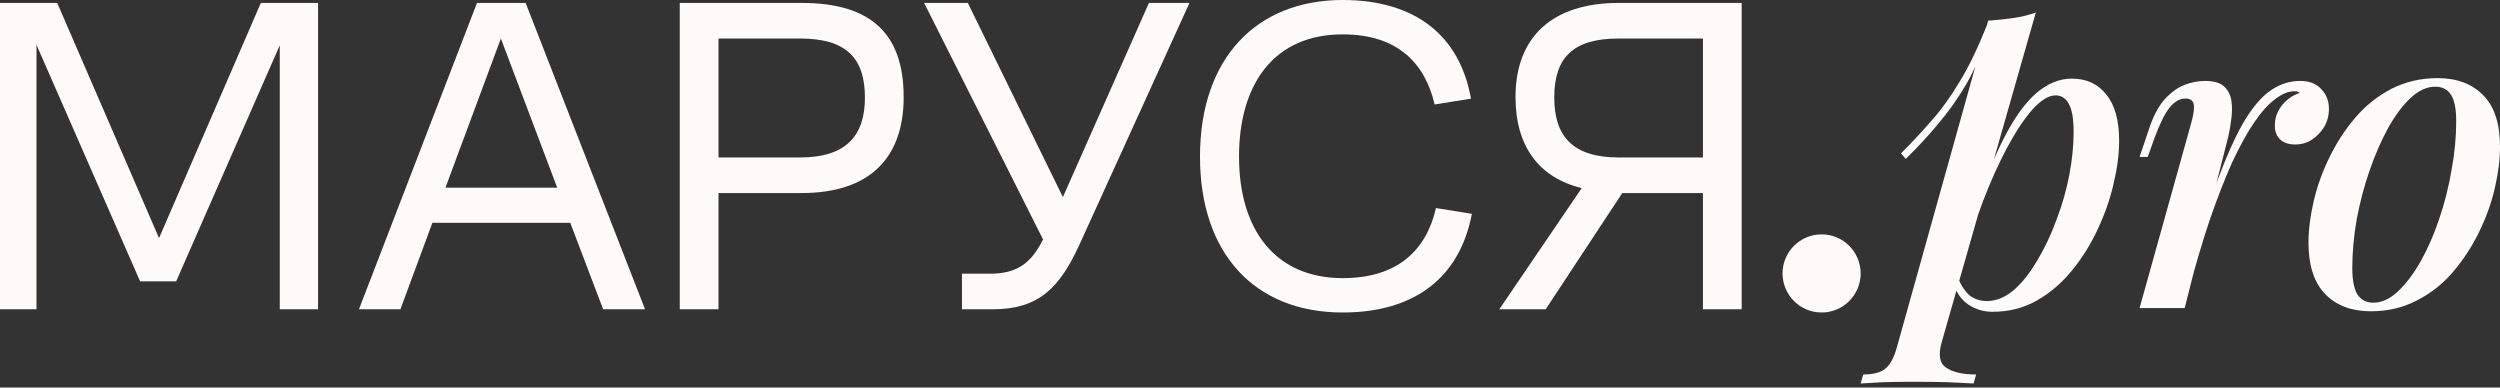
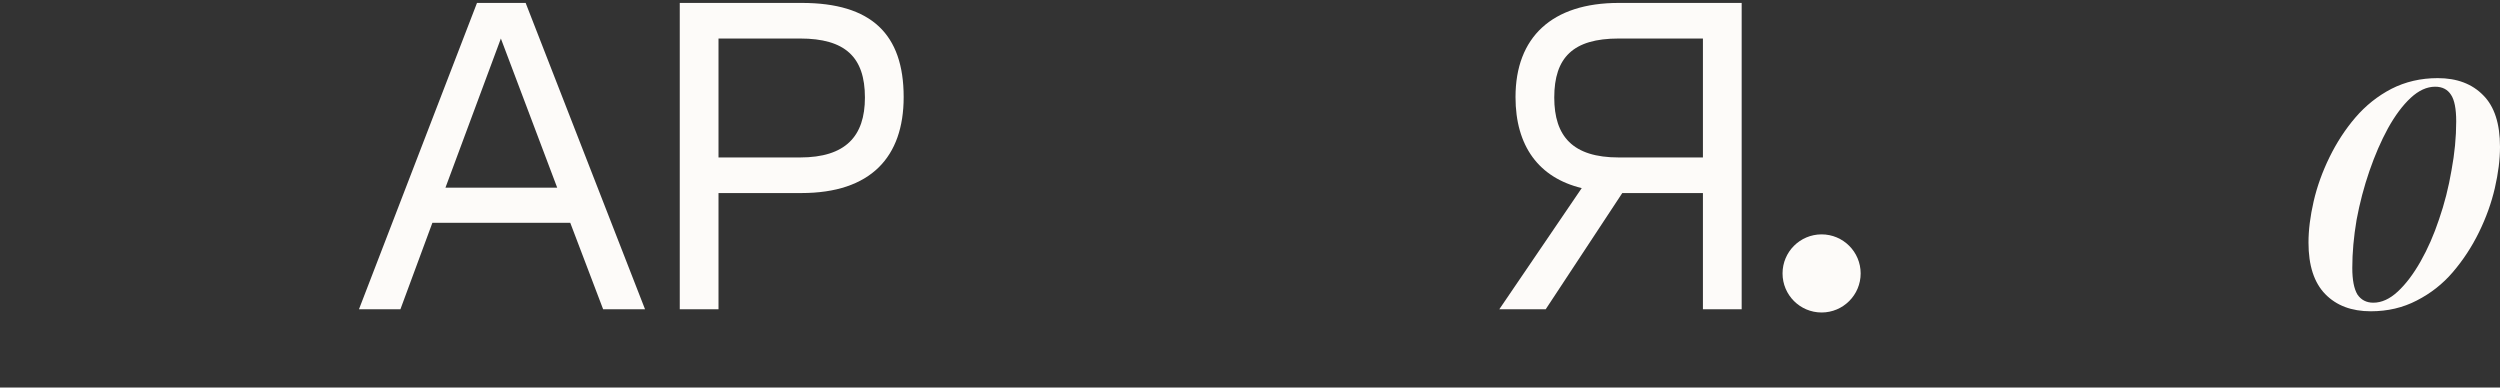
<svg xmlns="http://www.w3.org/2000/svg" width="400" height="62" viewBox="0 0 400 62" fill="none">
  <rect x="0" y="0" width="400" height="62" fill="#333333" stroke="none" />
  <path d="M389.626 13.874C388.298 13.874 386.993 14.47 385.71 15.66C384.428 16.851 383.214 18.477 382.069 20.538C380.97 22.553 379.985 24.82 379.115 27.34C378.245 29.859 377.558 32.469 377.054 35.172C376.596 37.874 376.367 40.439 376.367 42.866C376.367 44.79 376.642 46.209 377.191 47.126C377.787 47.996 378.634 48.431 379.733 48.431C381.061 48.431 382.367 47.836 383.649 46.645C384.932 45.454 386.145 43.851 387.29 41.836C388.435 39.82 389.42 37.576 390.244 35.103C391.115 32.584 391.779 29.973 392.237 27.271C392.741 24.569 392.993 21.958 392.993 19.439C392.993 17.424 392.718 16.004 392.168 15.179C391.619 14.309 390.771 13.874 389.626 13.874ZM369.359 38.813C369.359 36.797 369.634 34.599 370.184 32.217C370.733 29.836 371.581 27.477 372.726 25.141C373.871 22.805 375.245 20.698 376.848 18.821C378.497 16.897 380.42 15.363 382.619 14.218C384.863 13.073 387.336 12.5 390.038 12.5C393.107 12.5 395.534 13.416 397.321 15.248C399.107 17.034 400 19.782 400 23.492C400 25.508 399.725 27.706 399.176 30.088C398.626 32.469 397.779 34.828 396.634 37.164C395.489 39.5 394.092 41.629 392.443 43.553C390.84 45.431 388.916 46.942 386.672 48.087C384.474 49.232 382.023 49.805 379.321 49.805C376.252 49.805 373.825 48.889 372.039 47.057C370.252 45.225 369.359 42.477 369.359 38.813Z" fill="#FDFBF9" />
-   <path d="M349.546 49.292H342.332L350.576 19.751C350.989 18.285 351.126 17.255 350.989 16.659C350.851 16.064 350.416 15.766 349.683 15.766C348.767 15.766 347.92 16.247 347.141 17.209C346.363 18.171 345.538 19.842 344.668 22.224L343.638 25.109H342.332L344.05 20.025C344.737 18.148 345.561 16.705 346.523 15.697C347.485 14.69 348.492 13.98 349.546 13.568C350.645 13.155 351.721 12.949 352.775 12.949C354.195 12.949 355.225 13.247 355.866 13.842C356.508 14.438 356.897 15.216 357.034 16.178C357.172 17.14 357.149 18.193 356.966 19.338C356.828 20.438 356.622 21.514 356.347 22.567L349.546 49.292ZM367.133 14.598C366.126 14.598 365.072 15.033 363.973 15.903C362.874 16.728 361.752 17.987 360.607 19.682C359.462 21.377 358.294 23.506 357.103 26.071C355.958 28.636 354.79 31.636 353.599 35.071C352.454 38.46 351.309 42.308 350.164 46.613L351.813 37.682C353.279 33.01 354.653 29.094 355.935 25.934C357.218 22.773 358.477 20.254 359.714 18.377C360.996 16.453 362.301 15.079 363.63 14.255C365.004 13.384 366.469 12.949 368.027 12.949C369.492 12.949 370.614 13.384 371.393 14.255C372.217 15.079 372.629 16.132 372.629 17.415C372.629 18.468 372.378 19.43 371.874 20.3C371.37 21.125 370.706 21.812 369.881 22.361C369.103 22.865 368.21 23.117 367.202 23.117C366.24 23.117 365.462 22.865 364.866 22.361C364.271 21.812 363.973 21.056 363.973 20.094C363.973 19.224 364.156 18.445 364.523 17.758C364.889 17.071 365.37 16.476 365.965 15.972C366.561 15.468 367.225 15.102 367.958 14.873C367.866 14.781 367.752 14.713 367.614 14.667C367.477 14.621 367.317 14.598 367.133 14.598Z" fill="#FDFBF9" />
-   <path d="M328.894 15.259C327.795 15.259 326.558 16.015 325.184 17.526C323.856 19.038 322.505 21.076 321.131 23.641C319.756 26.206 318.451 29.114 317.215 32.366C315.978 35.618 314.947 38.984 314.123 42.465L315.36 35.183C317.192 29.733 318.955 25.358 320.65 22.061C322.344 18.763 324.085 16.359 325.871 14.847C327.657 13.336 329.535 12.58 331.504 12.58C333.84 12.58 335.672 13.427 337 15.122C338.375 16.771 339.062 19.244 339.062 22.542C339.062 24.649 338.764 26.939 338.168 29.412C337.619 31.839 336.771 34.267 335.626 36.694C334.527 39.076 333.153 41.274 331.504 43.29C329.856 45.305 327.978 46.908 325.871 48.099C323.764 49.289 321.405 49.885 318.795 49.885C317.421 49.885 316.161 49.519 315.016 48.786C313.917 48.053 313.138 47.022 312.68 45.694L313.23 44.389C313.825 45.763 314.489 46.748 315.222 47.343C316.001 47.893 316.894 48.167 317.902 48.167C319.367 48.167 320.787 47.595 322.161 46.45C323.535 45.259 324.795 43.679 325.94 41.709C327.13 39.74 328.161 37.565 329.031 35.183C329.947 32.801 330.634 30.397 331.092 27.969C331.55 25.542 331.779 23.274 331.779 21.168C331.779 19.061 331.527 17.549 331.023 16.633C330.52 15.717 329.81 15.259 328.894 15.259ZM318.108 3.305C319.482 3.214 320.81 3.076 322.092 2.893C323.375 2.71 324.588 2.412 325.733 2L310.688 54.694C310.092 56.755 310.321 58.129 311.375 58.816C312.428 59.549 314.031 59.916 316.184 59.916L315.772 61.358C314.81 61.312 313.436 61.244 311.65 61.152C309.863 61.106 307.986 61.083 306.016 61.083C304.459 61.083 302.879 61.106 301.276 61.152C299.673 61.244 298.482 61.312 297.703 61.358L298.116 59.916C299.764 59.916 300.955 59.594 301.688 58.953C302.421 58.358 303.016 57.259 303.474 55.656L318.108 3.305ZM304.161 24.534C305.902 22.794 307.528 21.053 309.039 19.313C310.596 17.572 312.085 15.511 313.505 13.13C314.97 10.748 316.436 7.725 317.902 4.061L318.108 5.16C317.146 8.321 315.978 11.091 314.604 13.473C313.23 15.809 311.718 17.939 310.07 19.862C308.467 21.786 306.749 23.641 304.917 25.427L304.161 24.534Z" fill="#FDFBF9" />
  <path d="M291.456 49.998C294.907 49.998 297.705 47.2 297.705 43.749C297.705 40.298 294.907 37.5 291.456 37.5C288.005 37.5 285.207 40.298 285.207 43.749C285.207 47.2 288.005 49.998 291.456 49.998Z" fill="#FDFBF9" />
  <path d="M272.468 49.485V30.888H259.565L247.311 49.485H239.887L253.078 30.095C246.23 28.437 242.482 23.391 242.482 15.534C242.482 5.947 248.32 0.469 258.989 0.469H278.667V49.485H272.468ZM248.681 15.606C248.681 21.805 251.636 25.193 258.989 25.193H272.468V6.163H258.989C251.708 6.163 248.681 9.191 248.681 15.606Z" fill="#FDFBF9" />
-   <path d="M214.827 50C200.758 50 192 40.572 192 25.072C192 9.214 201.117 0 214.827 0C226.384 0 233.562 5.643 235.357 15.786L229.542 16.714C228.035 10.286 223.8 5.5 214.827 5.5C203.844 5.5 198.245 13.429 198.245 25.072C198.245 36.786 204.06 44.5 214.827 44.5C223.8 44.5 228.25 39.857 229.758 33.286L235.5 34.214C233.562 44.429 226.312 50 214.827 50Z" fill="#FDFBF9" />
-   <path d="M153.914 49.485V43.791H158.383C162.636 43.791 164.943 42.205 166.889 38.312L147.859 0.469H154.851L170.061 31.537L183.829 0.469H190.316L172.728 39.105C169.556 46.025 166.24 49.485 158.816 49.485H153.914Z" fill="#FDFBF9" />
  <path d="M108.762 49.485V0.469H128.296C139.397 0.469 144.587 5.442 144.587 15.534C144.587 25.121 139.325 30.888 128.224 30.888H114.961V49.485H108.762ZM114.961 25.193H128.008C135.288 25.193 138.388 21.805 138.388 15.606C138.388 9.119 135.216 6.163 128.008 6.163H114.961V25.193Z" fill="#FDFBF9" />
  <path d="M57.434 49.485L76.319 0.469H84.104L103.206 49.485H96.503L91.24 35.645H69.183L64.065 49.485H57.434ZM71.274 30.023H89.15L80.14 6.163L71.274 30.023Z" fill="#FDFBF9" />
-   <path d="M0 49.485V0.469H9.155L25.445 38.096L41.736 0.469H50.891V49.485H44.764V7.245L28.184 45.016H22.418L5.839 7.172V49.485H0Z" fill="#FDFBF9" />
</svg>